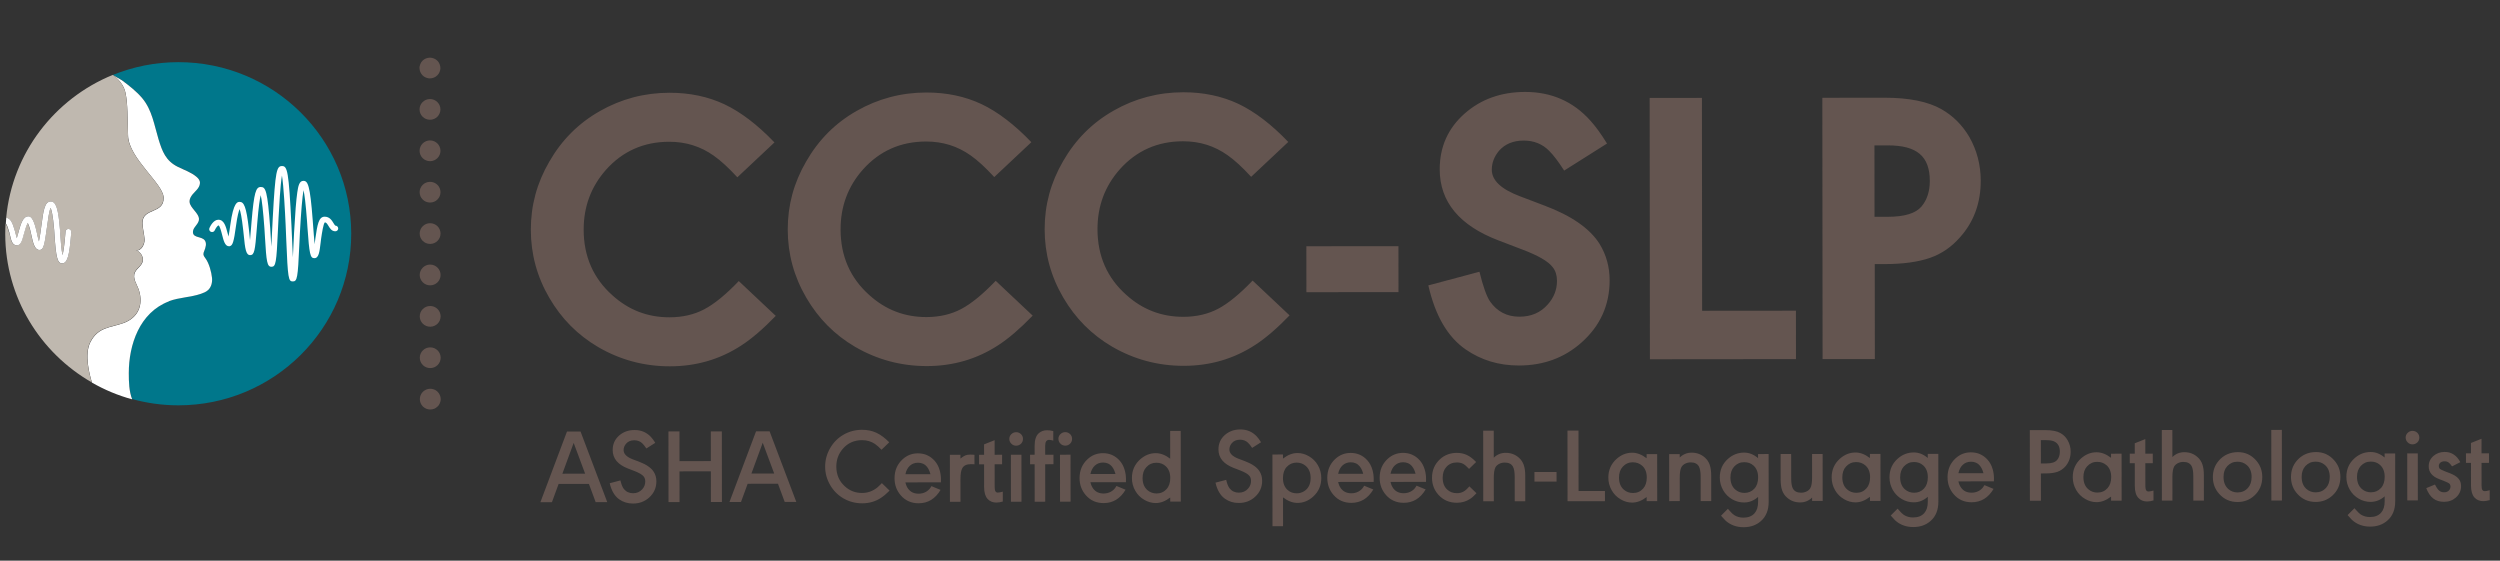
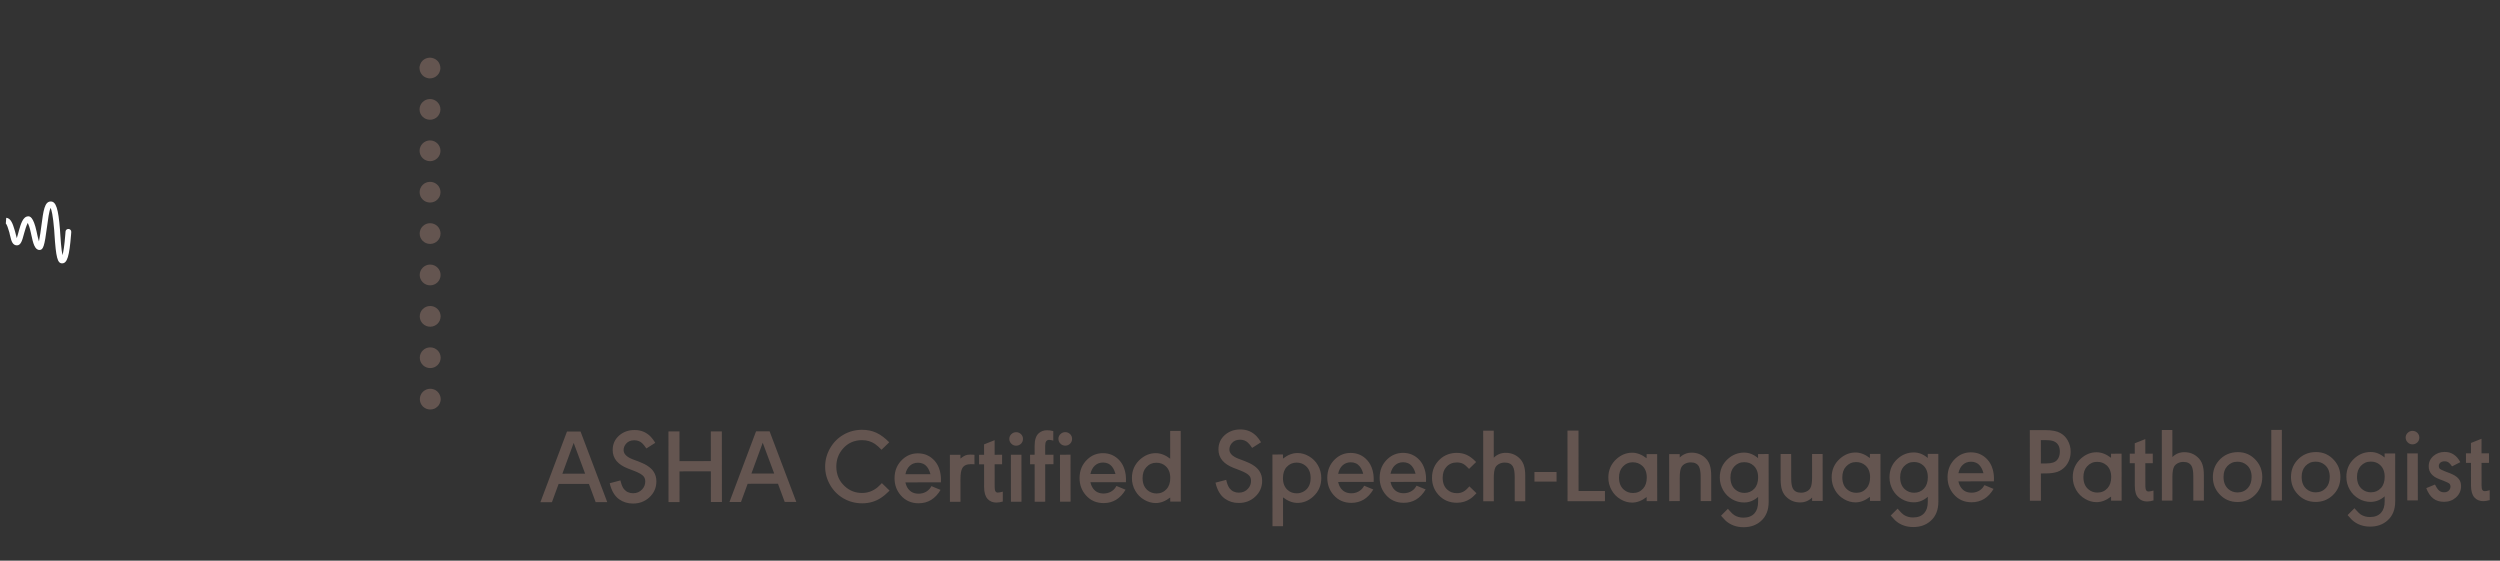
<svg xmlns="http://www.w3.org/2000/svg" width="272" height="61" viewBox="0 0 272 61" fill="none">
  <rect x="0" y="0" width="272" height="61" fill="#333333" stroke="none" />
-   <path d="M84.26 15.496L80.223 19.291C79.285 18.271 78.43 17.481 77.659 16.94C76.221 15.921 74.617 15.422 72.805 15.424C70.034 15.427 67.744 16.449 65.934 18.471C64.311 20.306 63.501 22.473 63.503 24.993C63.506 27.888 64.55 30.282 66.634 32.134C68.406 33.736 70.469 34.526 72.844 34.523C74.26 34.522 75.53 34.229 76.633 33.645C77.737 33.061 78.986 32.039 80.38 30.58L84.403 34.367C83.051 35.764 81.802 36.848 80.636 37.599C78.326 39.1 75.744 39.853 72.89 39.855C70.079 39.858 67.474 39.153 65.078 37.759C62.848 36.449 61.096 34.681 59.782 32.432C58.426 30.122 57.757 27.644 57.755 24.998C57.752 22.353 58.416 19.895 59.768 17.582C61.12 15.227 62.951 13.392 65.282 12.078C67.593 10.763 70.113 10.094 72.841 10.092C75.028 10.09 77.028 10.504 78.841 11.357C80.633 12.209 82.446 13.603 84.26 15.496ZM112.212 15.47L108.175 19.264C107.236 18.245 106.382 17.454 105.611 16.913C104.172 15.894 102.568 15.396 100.756 15.397C97.986 15.4 95.696 16.423 93.886 18.445C92.263 20.279 91.453 22.446 91.455 24.966C91.458 27.861 92.501 30.256 94.586 32.108C96.358 33.71 98.421 34.499 100.795 34.497C102.211 34.495 103.482 34.203 104.585 33.618C105.688 33.034 106.937 32.012 108.331 30.553L112.355 34.34C111.002 35.737 109.754 36.821 108.588 37.572C106.277 39.074 103.695 39.826 100.842 39.829C98.03 39.831 95.426 39.126 93.029 37.733C90.799 36.423 89.048 34.654 87.734 32.406C86.378 30.095 85.709 27.617 85.706 24.972C85.704 22.327 86.368 19.868 87.72 17.555C89.071 15.2 90.902 13.366 93.234 12.051C95.545 10.737 98.064 10.068 100.793 10.065C102.98 10.063 104.98 10.478 106.792 11.33C108.585 12.182 110.398 13.576 112.212 15.47ZM140.163 15.443L136.126 19.238C135.188 18.218 134.333 17.427 133.562 16.887C132.124 15.867 130.52 15.369 128.708 15.371C125.938 15.373 123.647 16.396 121.837 18.418C120.214 20.253 119.404 22.419 119.407 24.94C119.409 27.835 120.453 30.229 122.538 32.081C124.31 33.683 126.372 34.472 128.747 34.47C130.163 34.469 131.433 34.176 132.537 33.592C133.64 33.008 134.889 31.986 136.283 30.526L140.306 34.313C138.954 35.71 137.705 36.794 136.539 37.545C134.229 39.047 131.647 39.8 128.794 39.802C125.982 39.805 123.377 39.099 120.981 37.706C118.751 36.396 117 34.627 115.685 32.379C114.329 30.068 113.66 27.59 113.658 24.945C113.655 22.3 114.32 19.842 115.671 17.528C117.023 15.174 118.854 13.339 121.186 12.024C123.496 10.71 126.016 10.041 128.744 10.039C130.931 10.037 132.931 10.451 134.744 11.303C136.536 12.156 138.35 13.549 140.163 15.443ZM142.137 31.791L142.132 26.793L152.151 26.783L152.155 31.782L142.137 31.791ZM174.843 15.618L170.18 18.56C169.554 17.581 169.012 16.874 168.553 16.416C167.824 15.667 166.886 15.293 165.782 15.294C164.637 15.295 163.741 15.671 163.096 16.4C162.576 17.026 162.306 17.713 162.307 18.463C162.308 19.629 163.329 20.587 165.371 21.355L167.997 22.352C170.955 23.453 172.956 24.847 174.02 26.512C174.75 27.699 175.126 29.011 175.128 30.489C175.13 33.176 174.112 35.448 172.072 37.262C170.199 38.93 167.93 39.765 165.264 39.767C163.077 39.77 161.16 39.188 159.472 38.023C157.513 36.672 156.157 34.361 155.404 31.05L160.964 29.566C161.361 31.19 161.758 32.273 162.112 32.793C162.884 33.896 163.947 34.458 165.321 34.456C166.592 34.455 167.612 34.017 168.403 33.12C169.068 32.37 169.401 31.515 169.4 30.557C169.399 29.974 169.253 29.474 168.94 29.079C168.461 28.434 167.335 27.789 165.564 27.124L163.064 26.169C158.793 24.548 156.645 21.968 156.641 18.427C156.639 15.99 157.533 13.969 159.343 12.363C161.112 10.799 163.319 10.006 165.923 10.003C168.797 10 171.173 11.04 173.049 13.142C173.612 13.766 174.217 14.598 174.843 15.618ZM179.51 39.087L179.483 10.657L185.169 10.651L185.191 33.812L195.397 33.803L195.402 39.072L179.51 39.087ZM205.056 28.732L203.973 28.733L203.983 39.064L198.297 39.069L198.27 10.639L205.039 10.632C207.684 10.63 209.747 11.044 211.226 11.876C212.498 12.604 213.498 13.603 214.27 14.914C215.084 16.351 215.502 17.933 215.504 19.662C215.506 22.078 214.758 24.141 213.239 25.829C212.324 26.872 211.241 27.622 209.971 28.061C208.701 28.5 207.056 28.73 205.056 28.732ZM203.94 15.82L203.948 23.589L205.406 23.587C207.218 23.586 208.425 23.209 209.049 22.48C209.653 21.771 209.964 20.834 209.963 19.688C209.961 17.001 208.564 15.815 205.398 15.818L203.94 15.82Z" fill="#645550" />
  <path d="M64.075 52.651L60.776 52.654L60.051 54.636L58.796 54.637L61.688 46.95L63.163 46.949L66.069 54.63L64.808 54.632L64.075 52.651ZM62.415 48.188L61.186 51.539L63.663 51.536L62.415 48.188ZM71.293 48.18L70.325 48.794C70.15 48.53 69.992 48.333 69.852 48.209C69.621 48.001 69.339 47.9 69.007 47.901C68.63 47.901 68.332 48.025 68.118 48.273C67.938 48.481 67.848 48.718 67.848 48.971C67.849 49.382 68.175 49.714 68.823 49.967L69.555 50.242C70.332 50.539 70.856 50.905 71.127 51.338C71.318 51.636 71.415 51.979 71.415 52.368C71.415 53.072 71.151 53.663 70.623 54.136C70.139 54.57 69.554 54.785 68.867 54.785C68.304 54.786 67.809 54.634 67.375 54.331C66.874 53.977 66.524 53.391 66.337 52.575L67.502 52.27C67.519 52.349 67.536 52.411 67.548 52.45C67.632 52.782 67.745 53.036 67.88 53.204C68.134 53.514 68.472 53.665 68.883 53.665C69.288 53.665 69.62 53.518 69.879 53.231C70.098 52.988 70.205 52.701 70.204 52.38C70.204 52.172 70.148 51.992 70.041 51.851C69.889 51.649 69.545 51.446 69.021 51.244L68.323 50.975C67.214 50.548 66.661 49.879 66.66 48.967C66.66 48.331 66.89 47.801 67.357 47.39C67.813 46.99 68.375 46.786 69.04 46.786C69.766 46.785 70.363 47.044 70.836 47.555C70.977 47.707 71.129 47.915 71.293 48.18ZM72.734 54.624L72.727 46.94L73.926 46.939L73.929 50.17L77.34 50.167L77.337 46.936L78.536 46.934L78.544 54.618L77.345 54.62L77.341 51.281L73.93 51.285L73.933 54.623L72.734 54.624ZM84.644 52.631L81.345 52.634L80.621 54.616L79.365 54.618L82.257 46.931L83.732 46.929L86.638 54.611L85.378 54.612L84.644 52.631ZM82.985 48.169L81.755 51.519L84.232 51.517L82.985 48.169ZM96.748 48.122L95.91 48.933C95.645 48.658 95.409 48.45 95.2 48.303C94.789 48.028 94.322 47.888 93.793 47.888C92.948 47.889 92.256 48.194 91.722 48.802C91.233 49.354 90.991 50.007 90.992 50.767C90.993 51.64 91.303 52.36 91.928 52.922C92.458 53.401 93.078 53.636 93.792 53.636C94.406 53.635 94.957 53.438 95.447 53.043C95.554 52.953 95.722 52.795 95.947 52.564L96.787 53.38C96.444 53.723 96.129 53.988 95.831 54.18C95.229 54.569 94.559 54.761 93.81 54.761C93.073 54.762 92.392 54.583 91.766 54.223C91.158 53.869 90.674 53.385 90.318 52.766C89.957 52.148 89.777 51.483 89.776 50.769C89.775 50.059 89.955 49.395 90.309 48.775C90.669 48.144 91.158 47.649 91.777 47.293C92.39 46.938 93.065 46.763 93.791 46.762C94.36 46.762 94.878 46.868 95.346 47.082C95.813 47.301 96.281 47.644 96.748 48.122ZM102.37 52.479L98.509 52.483C98.565 52.759 98.667 52.989 98.808 53.181C99.073 53.535 99.45 53.715 99.951 53.714C100.486 53.714 100.97 53.466 101.239 53.054L101.341 52.891L102.332 53.301C101.758 54.27 100.965 54.755 99.946 54.756C99.158 54.756 98.516 54.475 98.015 53.907C97.558 53.384 97.327 52.765 97.326 52.039C97.325 51.2 97.617 50.508 98.202 49.972C98.675 49.538 99.232 49.324 99.868 49.323C100.594 49.323 101.202 49.592 101.687 50.132C101.935 50.408 102.121 50.751 102.24 51.173C102.33 51.488 102.375 51.815 102.376 52.153C102.376 52.209 102.376 52.316 102.37 52.479ZM98.508 51.593L101.232 51.591C101.148 51.27 101.029 51.005 100.866 50.803C100.623 50.494 100.291 50.342 99.88 50.342C99.182 50.343 98.67 50.805 98.508 51.593ZM103.352 54.595L103.347 49.483L104.495 49.482L104.496 49.893C104.715 49.718 104.895 49.6 105.041 49.544C105.182 49.487 105.368 49.459 105.599 49.459C105.711 49.459 105.852 49.464 106.021 49.481L106.022 50.511C105.836 50.505 105.701 50.5 105.622 50.5C105.161 50.501 104.851 50.653 104.688 50.957C104.559 51.199 104.497 51.588 104.498 52.134L104.5 54.594L103.352 54.595ZM108.216 49.479L109.027 49.478L109.028 50.514L108.217 50.514L108.22 52.98C108.22 53.414 108.322 53.594 108.564 53.593C108.682 53.593 108.862 53.559 109.104 53.492L109.105 54.567C108.852 54.64 108.621 54.68 108.407 54.68C108.007 54.68 107.686 54.546 107.444 54.276C107.196 54 107.072 53.572 107.071 52.981L107.069 50.516L106.523 50.516L106.522 49.48L107.068 49.48L107.067 48.348L108.215 47.891L108.216 49.479ZM109.984 49.477L111.132 49.476L111.137 54.587L109.989 54.588L109.984 49.477ZM110.556 47.022C110.764 47.022 110.939 47.095 111.085 47.236C111.226 47.376 111.299 47.551 111.3 47.753C111.3 47.962 111.227 48.136 111.086 48.277C110.94 48.418 110.765 48.491 110.557 48.491C110.349 48.492 110.174 48.419 110.033 48.272C109.887 48.132 109.814 47.957 109.813 47.749C109.813 47.552 109.886 47.377 110.032 47.237C110.179 47.096 110.353 47.022 110.556 47.022ZM114.617 49.473L114.618 50.508L113.717 50.509L113.721 54.585L112.573 54.586L112.569 50.51L112.073 50.511L112.072 49.475L112.568 49.475L112.567 48.512C112.566 47.859 112.718 47.397 113.027 47.127C113.263 46.918 113.562 46.811 113.922 46.811C114.125 46.81 114.35 46.838 114.597 46.9L114.598 47.936C114.401 47.885 114.249 47.857 114.142 47.858C113.855 47.858 113.715 48.077 113.715 48.511L113.716 49.474L114.617 49.473ZM115.326 49.472L116.474 49.471L116.479 54.582L115.331 54.583L115.326 49.472ZM115.898 47.017C116.106 47.017 116.281 47.09 116.427 47.23C116.568 47.371 116.642 47.545 116.642 47.748C116.642 47.956 116.569 48.131 116.428 48.272C116.282 48.413 116.108 48.486 115.899 48.486C115.691 48.486 115.516 48.413 115.376 48.267C115.229 48.127 115.156 47.952 115.156 47.744C115.155 47.547 115.228 47.372 115.375 47.231C115.521 47.091 115.695 47.017 115.898 47.017ZM122.501 52.46L118.639 52.464C118.696 52.739 118.797 52.97 118.938 53.161C119.203 53.516 119.58 53.696 120.081 53.695C120.616 53.694 121.1 53.446 121.37 53.035L121.471 52.872L122.462 53.282C121.889 54.251 121.095 54.736 120.077 54.736C119.288 54.737 118.646 54.456 118.145 53.888C117.688 53.365 117.457 52.746 117.456 52.02C117.456 51.181 117.748 50.489 118.333 49.953C118.805 49.519 119.362 49.305 119.998 49.304C120.724 49.304 121.333 49.573 121.817 50.113C122.065 50.389 122.251 50.732 122.37 51.154C122.46 51.469 122.506 51.796 122.506 52.133C122.506 52.19 122.506 52.297 122.501 52.46ZM118.638 51.574L121.363 51.572C121.278 51.251 121.159 50.986 120.996 50.784C120.754 50.474 120.421 50.323 120.01 50.323C119.312 50.324 118.801 50.786 118.638 51.574ZM128.462 46.887L128.47 54.571L127.321 54.572L127.321 54.127C126.803 54.527 126.28 54.731 125.745 54.731C125.323 54.731 124.912 54.619 124.512 54.389C124.09 54.147 123.757 53.815 123.52 53.399C123.278 52.977 123.154 52.516 123.153 52.015C123.152 51.193 123.45 50.517 124.046 49.982C124.553 49.531 125.115 49.305 125.74 49.304C126.269 49.304 126.793 49.506 127.317 49.905L127.314 46.888L128.462 46.887ZM125.809 50.346C125.375 50.346 125.015 50.504 124.723 50.825C124.447 51.124 124.312 51.518 124.313 52.014C124.313 52.582 124.488 53.015 124.832 53.319C125.119 53.566 125.452 53.69 125.834 53.69C126.273 53.689 126.634 53.531 126.915 53.221C127.19 52.923 127.325 52.512 127.325 51.999C127.324 51.442 127.155 51.009 126.811 50.705C126.541 50.463 126.208 50.345 125.809 50.346ZM137.2 48.117L136.233 48.731C136.058 48.467 135.9 48.27 135.759 48.147C135.528 47.938 135.247 47.837 134.914 47.838C134.537 47.838 134.239 47.962 134.025 48.21C133.845 48.419 133.756 48.655 133.756 48.908C133.756 49.319 134.083 49.651 134.731 49.904L135.463 50.179C136.24 50.477 136.764 50.842 137.034 51.275C137.226 51.573 137.322 51.917 137.322 52.305C137.323 53.009 137.059 53.6 136.53 54.073C136.047 54.507 135.461 54.722 134.775 54.722C134.212 54.723 133.716 54.572 133.282 54.268C132.781 53.914 132.432 53.329 132.245 52.513L133.41 52.208C133.427 52.286 133.444 52.348 133.455 52.388C133.54 52.72 133.653 52.973 133.788 53.142C134.042 53.451 134.38 53.603 134.79 53.602C135.196 53.602 135.528 53.455 135.786 53.168C136.006 52.925 136.112 52.638 136.112 52.318C136.112 52.109 136.055 51.929 135.948 51.788C135.796 51.586 135.453 51.384 134.929 51.181L134.231 50.912C133.121 50.485 132.569 49.816 132.568 48.904C132.567 48.268 132.798 47.738 133.265 47.327C133.72 46.927 134.283 46.724 134.947 46.723C135.673 46.722 136.27 46.981 136.744 47.493C136.885 47.644 137.037 47.853 137.2 48.117ZM138.447 57.252L138.44 49.45L139.588 49.449L139.589 49.894C140.106 49.493 140.63 49.29 141.164 49.29C141.587 49.289 141.998 49.401 142.397 49.632C142.82 49.874 143.152 50.205 143.389 50.622C143.632 51.044 143.756 51.505 143.756 52.006C143.757 52.828 143.459 53.504 142.863 54.039C142.357 54.49 141.794 54.716 141.169 54.716C140.64 54.717 140.117 54.515 139.593 54.115L139.596 57.251L138.447 57.252ZM141.075 50.331C140.642 50.332 140.282 50.49 139.995 50.8C139.719 51.098 139.585 51.504 139.585 52.016C139.586 52.579 139.755 53.012 140.099 53.316C140.369 53.557 140.701 53.675 141.09 53.675C141.366 53.675 141.624 53.601 141.866 53.46C142.356 53.162 142.597 52.677 142.597 52.007C142.596 51.439 142.421 51.005 142.078 50.702C141.796 50.454 141.464 50.331 141.075 50.331ZM149.454 52.434L145.592 52.438C145.648 52.714 145.75 52.944 145.891 53.136C146.156 53.49 146.533 53.67 147.034 53.669C147.569 53.669 148.053 53.421 148.323 53.01L148.424 52.846L149.415 53.256C148.842 54.225 148.048 54.71 147.03 54.711C146.241 54.712 145.599 54.431 145.098 53.863C144.641 53.34 144.41 52.721 144.409 51.994C144.409 51.156 144.701 50.463 145.286 49.928C145.758 49.494 146.315 49.279 146.951 49.279C147.677 49.278 148.286 49.547 148.77 50.087C149.018 50.363 149.204 50.706 149.323 51.128C149.413 51.444 149.459 51.77 149.459 52.108C149.459 52.164 149.459 52.271 149.454 52.434ZM145.591 51.548L148.316 51.546C148.231 51.225 148.112 50.961 147.949 50.758C147.707 50.449 147.374 50.297 146.963 50.297C146.265 50.298 145.754 50.76 145.591 51.548ZM155.15 52.429L151.289 52.432C151.345 52.708 151.447 52.939 151.588 53.13C151.853 53.485 152.23 53.664 152.731 53.664C153.266 53.663 153.75 53.415 154.02 53.004L154.121 52.841L155.112 53.251C154.539 54.219 153.745 54.704 152.726 54.705C151.938 54.706 151.296 54.425 150.795 53.857C150.338 53.334 150.107 52.715 150.106 51.989C150.105 51.15 150.397 50.458 150.982 49.922C151.455 49.488 152.012 49.274 152.648 49.273C153.374 49.273 153.982 49.542 154.467 50.082C154.715 50.358 154.901 50.701 155.02 51.123C155.11 51.438 155.155 51.765 155.156 52.102C155.156 52.159 155.156 52.266 155.15 52.429ZM151.288 51.543L154.013 51.541C153.928 51.22 153.809 50.955 153.646 50.753C153.403 50.443 153.071 50.292 152.66 50.292C151.962 50.293 151.45 50.755 151.288 51.543ZM160.603 50.268L159.833 51.017C159.579 50.742 159.365 50.556 159.179 50.46C158.993 50.365 158.774 50.314 158.509 50.315C158.036 50.315 157.654 50.479 157.367 50.8C157.097 51.093 156.962 51.487 156.963 51.982C156.963 52.545 157.132 52.979 157.476 53.282C157.758 53.535 158.101 53.659 158.512 53.658C158.783 53.658 159.019 53.602 159.221 53.489C159.418 53.382 159.638 53.19 159.868 52.914L160.64 53.662C160.387 53.938 160.157 54.147 159.937 54.288C159.515 54.564 159.037 54.699 158.508 54.7C157.691 54.701 157.016 54.409 156.492 53.824C156.035 53.312 155.804 52.698 155.803 51.983C155.802 51.167 156.094 50.492 156.679 49.956C157.18 49.5 157.788 49.274 158.503 49.273C159.319 49.273 159.927 49.565 160.603 50.268ZM161.378 54.539L161.371 46.855L162.519 46.854L162.522 49.799C162.882 49.444 163.316 49.269 163.822 49.268C164.374 49.268 164.852 49.442 165.253 49.796C165.743 50.229 165.946 50.809 165.947 51.782L165.949 54.535L164.801 54.536L164.799 51.874C164.798 51.373 164.736 51.007 164.612 50.776C164.448 50.478 164.15 50.326 163.716 50.327C163.283 50.327 162.889 50.53 162.715 50.828C162.585 51.059 162.524 51.442 162.524 51.983L162.527 54.538L161.378 54.539ZM166.949 52.401L166.948 51.354L169.352 51.351L169.353 52.398L166.949 52.401ZM170.541 46.847L171.74 46.846L171.747 53.421L174.617 53.418L174.619 54.527L170.549 54.531L170.541 46.847ZM180.299 49.41L180.304 54.522L179.156 54.523L179.155 54.078C178.638 54.478 178.114 54.681 177.58 54.682C177.157 54.682 176.746 54.57 176.347 54.34C175.924 54.098 175.592 53.766 175.355 53.35C175.112 52.928 174.988 52.466 174.988 51.965C174.987 51.143 175.285 50.468 175.881 49.932C176.387 49.481 176.95 49.256 177.574 49.255C178.104 49.255 178.627 49.457 179.151 49.856L179.151 49.411L180.299 49.41ZM177.643 50.296C177.21 50.297 176.849 50.46 176.551 50.782C176.281 51.075 176.147 51.469 176.147 51.964C176.148 52.533 176.323 52.966 176.666 53.27C176.948 53.517 177.28 53.641 177.669 53.64C178.113 53.64 178.479 53.482 178.766 53.166C179.036 52.868 179.171 52.462 179.17 51.95C179.17 51.393 179 50.959 178.657 50.661C178.381 50.42 178.043 50.296 177.643 50.296ZM181.61 54.52L181.605 49.409L182.754 49.408L182.754 49.779C183.119 49.424 183.553 49.249 184.054 49.249C184.605 49.248 185.084 49.422 185.484 49.777C185.974 50.21 186.177 50.789 186.178 51.763L186.181 54.516L185.033 54.517L185.03 51.854C185.03 51.353 184.967 50.987 184.843 50.757C184.68 50.459 184.381 50.307 183.948 50.307C183.514 50.308 183.121 50.511 182.946 50.809C182.817 51.04 182.755 51.423 182.756 51.964L182.758 54.519L181.61 54.52ZM191.276 49.4L192.425 49.398L192.43 54.606C192.431 55.495 192.155 56.188 191.599 56.684C191.092 57.135 190.462 57.36 189.708 57.361C188.92 57.362 188.255 57.115 187.72 56.625C187.624 56.535 187.466 56.361 187.247 56.108L187.995 55.358C188.056 55.426 188.102 55.477 188.13 55.51C188.355 55.775 188.535 55.949 188.676 56.039C188.964 56.224 189.301 56.32 189.679 56.32C190.208 56.319 190.613 56.161 190.894 55.846C191.153 55.553 191.282 55.142 191.281 54.607L191.281 54.066C190.825 54.466 190.319 54.67 189.756 54.67C189.3 54.67 188.872 54.558 188.472 54.328C188.05 54.086 187.723 53.76 187.48 53.338C187.238 52.916 187.114 52.455 187.113 51.954C187.112 51.126 187.41 50.45 188.006 49.921C188.512 49.47 189.098 49.244 189.756 49.243C190.302 49.243 190.809 49.445 191.277 49.844L191.276 49.4ZM189.769 50.285C189.335 50.285 188.975 50.443 188.677 50.764C188.407 51.063 188.272 51.457 188.273 51.953C188.273 52.521 188.448 52.954 188.792 53.258C189.074 53.505 189.406 53.629 189.794 53.629C190.233 53.628 190.593 53.47 190.88 53.16C191.15 52.862 191.285 52.451 191.284 51.938C191.284 51.381 191.115 50.948 190.771 50.644C190.5 50.402 190.168 50.285 189.769 50.285ZM198.302 49.393L198.307 54.504L197.158 54.505L197.158 54.134C196.792 54.489 196.359 54.664 195.858 54.664C195.306 54.665 194.828 54.491 194.428 54.136C193.932 53.703 193.734 53.124 193.733 52.15L193.731 49.397L194.879 49.396L194.882 52.059C194.882 52.566 194.944 52.931 195.068 53.156C195.232 53.455 195.53 53.606 195.969 53.606C196.397 53.605 196.802 53.402 196.965 53.104C197.095 52.873 197.156 52.49 197.156 51.95L197.153 49.394L198.302 49.393ZM204.595 49.387L204.6 54.498L203.452 54.499L203.451 54.055C202.934 54.455 202.41 54.658 201.876 54.659C201.453 54.659 201.042 54.547 200.642 54.316C200.22 54.075 199.888 53.743 199.651 53.327C199.408 52.905 199.284 52.443 199.284 51.942C199.283 51.12 199.58 50.444 200.177 49.909C200.683 49.458 201.246 49.233 201.87 49.232C202.4 49.231 202.923 49.434 203.447 49.833L203.447 49.388L204.595 49.387ZM201.939 50.273C201.506 50.274 201.145 50.437 200.847 50.758C200.577 51.051 200.443 51.446 200.443 51.941C200.444 52.51 200.619 52.943 200.962 53.246C201.244 53.494 201.576 53.617 201.965 53.617C202.409 53.617 202.775 53.459 203.062 53.143C203.332 52.844 203.467 52.439 203.466 51.927C203.466 51.37 203.296 50.936 202.953 50.638C202.677 50.396 202.339 50.273 201.939 50.273ZM209.74 49.382L210.889 49.381L210.894 54.588C210.894 55.477 210.619 56.17 210.062 56.666C209.556 57.117 208.926 57.343 208.172 57.343C207.384 57.344 206.719 57.097 206.184 56.608C206.088 56.518 205.93 56.343 205.711 56.09L206.458 55.341C206.52 55.408 206.566 55.459 206.594 55.493C206.819 55.757 206.999 55.931 207.14 56.022C207.428 56.207 207.765 56.302 208.143 56.302C208.672 56.301 209.077 56.144 209.358 55.828C209.617 55.535 209.746 55.124 209.745 54.589L209.745 54.049C209.289 54.449 208.783 54.652 208.22 54.653C207.764 54.653 207.336 54.541 206.936 54.31C206.514 54.069 206.187 53.742 205.944 53.321C205.702 52.899 205.578 52.437 205.577 51.936C205.576 51.109 205.874 50.433 206.47 49.903C206.976 49.452 207.562 49.227 208.22 49.226C208.766 49.225 209.273 49.428 209.741 49.827L209.74 49.382ZM208.233 50.267C207.799 50.268 207.439 50.426 207.141 50.747C206.871 51.045 206.736 51.44 206.737 51.935C206.737 52.504 206.912 52.937 207.256 53.24C207.538 53.488 207.87 53.611 208.258 53.611C208.697 53.611 209.057 53.453 209.344 53.143C209.614 52.844 209.749 52.433 209.748 51.921C209.748 51.364 209.579 50.93 209.235 50.627C208.964 50.385 208.632 50.267 208.233 50.267ZM216.937 52.37L213.076 52.374C213.132 52.649 213.234 52.88 213.375 53.071C213.64 53.426 214.017 53.606 214.518 53.605C215.053 53.605 215.537 53.356 215.806 52.945L215.908 52.782L216.899 53.192C216.326 54.161 215.532 54.645 214.513 54.647C213.725 54.647 213.083 54.366 212.582 53.798C212.125 53.275 211.894 52.656 211.893 51.93C211.892 51.091 212.184 50.399 212.769 49.863C213.242 49.429 213.799 49.215 214.435 49.214C215.161 49.214 215.769 49.483 216.254 50.023C216.502 50.299 216.688 50.642 216.807 51.064C216.897 51.379 216.942 51.706 216.943 52.044C216.943 52.1 216.943 52.207 216.937 52.37ZM213.075 51.484L215.799 51.482C215.715 51.161 215.596 50.896 215.433 50.694C215.19 50.385 214.858 50.233 214.447 50.233C213.749 50.234 213.237 50.696 213.075 51.484ZM220.852 54.483L220.844 46.799L222.55 46.797C223.254 46.797 223.8 46.903 224.183 47.122C224.515 47.308 224.774 47.572 224.961 47.904C225.18 48.281 225.288 48.697 225.288 49.142C225.289 49.778 225.092 50.313 224.704 50.758C224.462 51.023 224.181 51.215 223.849 51.333C223.517 51.452 223.084 51.508 222.555 51.509L222.048 51.51L222.051 54.482L220.852 54.483ZM222.045 47.89L222.047 50.423L222.649 50.422C223.207 50.422 223.595 50.298 223.809 50.05C224.011 49.819 224.112 49.515 224.112 49.143C224.111 48.625 223.931 48.265 223.565 48.063C223.356 47.945 223.052 47.889 222.647 47.889L222.045 47.89ZM230.828 49.362L230.832 54.473L229.684 54.474L229.684 54.03C229.166 54.43 228.643 54.633 228.108 54.634C227.686 54.634 227.275 54.522 226.875 54.291C226.452 54.05 226.12 53.718 225.883 53.302C225.641 52.88 225.516 52.418 225.516 51.917C225.515 51.095 225.813 50.419 226.409 49.884C226.915 49.433 227.478 49.208 228.103 49.207C228.632 49.206 229.156 49.409 229.68 49.808L229.679 49.363L230.828 49.362ZM228.171 50.248C227.738 50.249 227.378 50.412 227.08 50.733C226.81 51.026 226.675 51.421 226.676 51.916C226.676 52.485 226.851 52.918 227.195 53.221C227.476 53.469 227.809 53.592 228.197 53.592C228.642 53.592 229.008 53.434 229.294 53.118C229.564 52.82 229.699 52.414 229.699 51.902C229.698 51.345 229.529 50.911 229.185 50.613C228.909 50.371 228.571 50.248 228.171 50.248ZM233.411 49.359L234.222 49.359L234.223 50.395L233.412 50.395L233.415 52.861C233.415 53.294 233.517 53.474 233.759 53.474C233.877 53.474 234.057 53.44 234.299 53.372L234.3 54.447C234.047 54.521 233.816 54.561 233.602 54.561C233.202 54.561 232.881 54.426 232.639 54.156C232.391 53.881 232.267 53.453 232.266 52.862L232.264 50.396L231.718 50.397L231.717 49.361L232.263 49.361L232.262 48.229L233.41 47.772L233.411 49.359ZM235.212 54.469L235.205 46.785L236.353 46.784L236.356 49.728C236.716 49.373 237.149 49.198 237.656 49.198C238.207 49.197 238.686 49.371 239.086 49.726C239.576 50.159 239.779 50.738 239.78 51.712L239.783 54.465L238.635 54.466L238.632 51.803C238.632 51.302 238.569 50.936 238.445 50.706C238.282 50.408 237.983 50.256 237.55 50.256C237.116 50.257 236.723 50.46 236.548 50.758C236.419 50.989 236.357 51.372 236.358 51.912L236.36 54.468L235.212 54.469ZM243.488 49.192C244.265 49.192 244.918 49.484 245.442 50.069C245.904 50.58 246.135 51.188 246.136 51.898C246.137 52.725 245.839 53.412 245.243 53.947C244.742 54.393 244.146 54.618 243.453 54.619C242.648 54.62 241.984 54.328 241.46 53.748C240.992 53.236 240.761 52.623 240.76 51.908C240.759 51.216 240.973 50.619 241.4 50.123C241.94 49.503 242.638 49.193 243.488 49.192ZM243.421 50.234C242.988 50.234 242.622 50.398 242.324 50.719C242.054 51.012 241.919 51.406 241.92 51.901C241.92 52.464 242.095 52.898 242.439 53.207C242.721 53.454 243.058 53.578 243.447 53.578C243.903 53.577 244.28 53.413 244.572 53.092C244.842 52.794 244.977 52.394 244.976 51.887C244.976 51.341 244.807 50.914 244.463 50.61C244.181 50.357 243.832 50.233 243.421 50.234ZM248.265 46.773L248.272 54.457L247.124 54.458L247.116 46.774L248.265 46.773ZM251.988 49.184C252.765 49.184 253.418 49.476 253.942 50.06C254.404 50.572 254.636 51.18 254.636 51.889C254.637 52.717 254.339 53.404 253.743 53.939C253.243 54.385 252.646 54.61 251.954 54.611C251.149 54.612 250.484 54.319 249.96 53.74C249.492 53.228 249.261 52.615 249.26 51.9C249.26 51.208 249.473 50.611 249.9 50.115C250.44 49.495 251.138 49.185 251.988 49.184ZM251.921 50.226C251.488 50.226 251.122 50.39 250.824 50.711C250.554 51.004 250.419 51.398 250.42 51.893C250.42 52.456 250.595 52.89 250.939 53.199C251.221 53.446 251.559 53.57 251.947 53.569C252.403 53.569 252.78 53.405 253.072 53.084C253.342 52.786 253.477 52.386 253.477 51.879C253.476 51.333 253.307 50.906 252.963 50.602C252.681 50.349 252.332 50.225 251.921 50.226ZM259.447 49.335L260.595 49.334L260.6 54.541C260.601 55.43 260.326 56.123 259.769 56.619C259.263 57.069 258.633 57.295 257.878 57.296C257.09 57.297 256.426 57.05 255.89 56.56C255.795 56.471 255.637 56.296 255.417 56.043L256.165 55.294C256.227 55.361 256.272 55.412 256.3 55.446C256.526 55.71 256.706 55.884 256.847 55.974C257.134 56.16 257.472 56.255 257.849 56.255C258.378 56.254 258.783 56.096 259.065 55.781C259.323 55.488 259.452 55.077 259.452 54.542L259.451 54.001C258.996 54.401 258.489 54.605 257.926 54.605C257.47 54.606 257.042 54.493 256.643 54.263C256.22 54.021 255.893 53.695 255.651 53.273C255.408 52.851 255.284 52.39 255.284 51.889C255.283 51.061 255.581 50.385 256.177 49.856C256.683 49.405 257.268 49.179 257.927 49.178C258.473 49.178 258.98 49.38 259.447 49.779L259.447 49.335ZM257.939 50.22C257.506 50.22 257.145 50.378 256.847 50.7C256.577 50.998 256.443 51.392 256.443 51.888C256.444 52.456 256.619 52.889 256.962 53.193C257.244 53.441 257.576 53.564 257.965 53.564C258.404 53.563 258.764 53.405 259.051 53.096C259.321 52.797 259.455 52.386 259.455 51.873C259.454 51.316 259.285 50.883 258.941 50.579C258.671 50.337 258.339 50.22 257.939 50.22ZM261.907 49.332L263.055 49.331L263.06 54.443L261.912 54.444L261.907 49.332ZM262.479 46.877C262.687 46.877 262.862 46.95 263.008 47.091C263.149 47.231 263.222 47.406 263.222 47.609C263.223 47.817 263.15 47.991 263.009 48.132C262.863 48.273 262.688 48.346 262.48 48.347C262.272 48.347 262.097 48.274 261.956 48.128C261.81 47.987 261.737 47.813 261.736 47.604C261.736 47.407 261.809 47.233 261.955 47.092C262.102 46.951 262.276 46.878 262.479 46.877ZM263.976 53.108L264.927 52.718C265.085 53.039 265.237 53.258 265.378 53.377C265.519 53.5 265.699 53.562 265.913 53.562C266.155 53.562 266.341 53.488 266.459 53.342C266.566 53.218 266.616 53.083 266.616 52.931C266.616 52.829 266.588 52.739 266.532 52.66C266.47 52.576 266.25 52.458 265.878 52.318L265.355 52.116C264.617 51.829 264.245 51.374 264.244 50.743C264.244 50.287 264.412 49.91 264.75 49.617C265.093 49.318 265.504 49.171 265.982 49.171C266.72 49.17 267.289 49.541 267.683 50.284L266.783 50.741C266.507 50.33 266.304 50.19 265.966 50.19C265.6 50.19 265.342 50.399 265.342 50.708C265.342 50.81 265.37 50.9 265.421 50.973C265.477 51.046 265.691 51.158 266.069 51.304L266.542 51.484C267.398 51.815 267.764 52.231 267.765 52.885C267.765 53.38 267.58 53.797 267.203 54.129C266.854 54.439 266.421 54.597 265.903 54.598C264.974 54.599 264.36 54.121 263.976 53.108ZM269.99 49.325L270.801 49.324L270.802 50.36L269.991 50.361L269.994 52.826C269.994 53.26 270.096 53.44 270.338 53.439C270.456 53.439 270.636 53.405 270.878 53.337L270.879 54.413C270.626 54.486 270.395 54.526 270.181 54.526C269.782 54.526 269.461 54.392 269.218 54.122C268.97 53.846 268.846 53.418 268.845 52.827L268.843 50.362L268.297 50.362L268.296 49.326L268.842 49.326L268.841 48.194L269.989 47.737L269.99 49.325Z" fill="#645550" />
-   <path d="M19.386 6.763C16.868 6.766 14.471 7.266 12.276 8.154L13.262 8.725C14.052 9.319 14.842 9.925 15.477 10.679C16.544 11.959 16.77 13.606 17.244 15.144C17.649 16.465 18.03 17.5 19.351 18.145C20.037 18.482 20.78 18.727 21.363 19.218C21.525 19.35 21.675 19.51 21.727 19.71C21.802 19.984 21.687 20.276 21.514 20.505C21.347 20.734 21.123 20.917 20.944 21.141C20.23 22.045 20.836 22.456 21.349 23.142C21.857 23.816 21.656 24.103 21.201 24.686C21.063 24.864 20.965 25.081 20.988 25.299C21.052 25.893 21.957 25.692 22.28 26.149C22.511 26.481 22.367 26.933 22.212 27.305C22.166 27.414 22.12 27.528 22.126 27.648C22.138 27.826 22.253 27.974 22.363 28.117C22.744 28.643 22.998 29.586 23.062 30.221C23.109 30.701 22.988 31.228 22.625 31.554C22.412 31.749 22.142 31.858 21.871 31.95C20.736 32.345 19.491 32.335 18.373 32.759C15.176 33.969 14.009 37.476 14.007 40.571C14.008 41.531 14.032 42.527 14.373 43.419C15.981 43.857 17.67 44.102 19.416 44.1C29.807 44.09 38.224 35.72 38.214 25.408C38.205 15.096 29.777 6.753 19.386 6.763Z" fill="#00778B" />
-   <path d="M18.379 32.771C19.503 32.347 20.742 32.357 21.877 31.961C22.148 31.864 22.418 31.761 22.631 31.566C22.994 31.239 23.115 30.713 23.068 30.233C23.004 29.598 22.75 28.649 22.369 28.129C22.265 27.986 22.144 27.837 22.132 27.66C22.126 27.54 22.172 27.425 22.218 27.317C22.368 26.945 22.517 26.493 22.286 26.161C21.963 25.704 21.058 25.905 20.994 25.31C20.971 25.087 21.069 24.87 21.207 24.698C21.662 24.114 21.858 23.828 21.355 23.154C20.842 22.468 20.236 22.051 20.95 21.152C21.129 20.929 21.348 20.746 21.52 20.517C21.693 20.288 21.808 19.996 21.733 19.722C21.675 19.521 21.525 19.361 21.369 19.23C20.787 18.739 20.037 18.494 19.357 18.157C18.036 17.506 17.655 16.477 17.25 15.156C16.782 13.618 16.55 11.971 15.483 10.691C14.848 9.936 14.058 9.325 13.268 8.737L12.282 8.166C12.282 8.166 13.372 8.845 13.644 10.058C13.916 11.27 13.86 12.814 13.936 14.782C14.031 17.241 17.739 19.971 17.804 21.481C17.881 23.328 15.488 22.57 15.507 24.269C15.508 24.778 15.698 25.498 15.733 26.024C15.774 26.585 15.337 27.38 14.795 27.221C15.251 27.358 15.608 27.895 15.546 28.358C15.477 28.896 14.918 29.16 14.694 29.623C14.372 30.287 14.931 30.973 15.122 31.59C15.608 33.14 15.073 34.559 13.443 35.149C12.008 35.671 10.7 35.558 9.837 37.223C9.147 38.562 9.748 40.798 10.014 41.633C11.369 42.409 12.834 43.026 14.379 43.447C14.038 42.555 14.014 41.566 14.013 40.599C14.01 37.505 15.188 33.998 18.379 32.788" fill="white" />
-   <path d="M31.852 30.62C31.39 30.62 31.315 30.34 31.144 26.09C31.12 25.541 31.103 25.003 31.079 24.506C31.009 23.03 30.868 20.233 30.676 19.101C30.499 20.114 30.374 22.453 30.306 23.7C30.284 24.129 30.261 24.592 30.238 25.067C30.08 28.619 30.006 29.026 29.533 29.026C29.061 29.026 28.985 28.472 28.833 25.892C28.809 25.52 28.792 25.16 28.768 24.84C28.634 22.992 28.5 21.786 28.367 21.231C28.264 21.631 28.138 22.478 27.995 24.194C27.978 24.412 27.961 24.64 27.939 24.881C27.756 27.255 27.676 27.758 27.221 27.758C26.765 27.759 26.667 27.118 26.516 25.546C26.498 25.351 26.481 25.168 26.457 25.002C26.306 23.635 26.167 23.023 26.069 22.749C25.971 22.989 25.822 23.498 25.685 24.522C25.433 26.393 25.306 26.696 25.007 26.782L24.966 26.794L24.92 26.794C24.482 26.794 24.332 26.205 24.158 25.519C24.083 25.222 23.904 24.524 23.765 24.524C23.679 24.541 23.477 24.805 23.363 25.062C23.294 25.217 23.109 25.291 22.948 25.223C22.792 25.154 22.717 24.971 22.786 24.811C22.878 24.599 23.229 23.907 23.759 23.907C24.387 23.906 24.578 24.649 24.763 25.37C24.787 25.461 24.821 25.599 24.862 25.736C24.948 25.301 25.022 24.729 25.062 24.449C25.4 21.966 25.855 21.965 26.068 21.965C26.529 21.965 26.795 22.411 27.08 24.944C27.097 25.11 27.12 25.299 27.138 25.493C27.155 25.671 27.179 25.894 27.202 26.128C27.248 25.694 27.282 25.213 27.31 24.841C27.327 24.601 27.344 24.361 27.367 24.149C27.641 20.871 27.848 20.345 28.378 20.344C28.908 20.344 29.099 20.727 29.397 24.799C29.42 25.125 29.438 25.485 29.461 25.863C29.479 26.155 29.496 26.492 29.52 26.824C29.553 26.229 29.587 25.577 29.61 25.039C29.633 24.564 29.655 24.095 29.678 23.666C29.955 18.553 30.105 18.066 30.687 18.066C31.269 18.065 31.419 18.62 31.707 24.477C31.731 24.968 31.755 25.512 31.778 26.061C31.802 26.667 31.831 27.359 31.866 28C31.889 27.548 31.912 27.085 31.928 26.684C31.951 26.198 31.974 25.718 31.996 25.277C32.115 23.144 32.224 21.771 32.344 20.941C32.441 20.249 32.562 19.677 33.005 19.677C33.489 19.676 33.732 20.082 34.024 23.971C34.041 24.189 34.059 24.429 34.076 24.669C34.117 25.218 34.17 25.967 34.234 26.573C34.245 26.482 34.257 26.402 34.262 26.333C34.279 26.167 34.302 26.013 34.319 25.893C34.531 24.451 34.663 23.576 35.326 23.575C35.868 23.575 36.116 23.998 36.283 24.272C36.324 24.341 36.433 24.524 36.48 24.547C36.652 24.546 36.797 24.683 36.797 24.855C36.797 25.027 36.659 25.164 36.486 25.164C36.088 25.165 35.898 24.845 35.742 24.587C35.586 24.33 35.499 24.204 35.344 24.193C35.177 24.348 35.034 25.326 34.936 25.978C34.919 26.098 34.902 26.247 34.885 26.401C34.765 27.419 34.685 28.089 34.201 28.089C33.751 28.09 33.658 27.678 33.448 24.709C33.431 24.469 33.413 24.235 33.401 24.017C33.261 22.119 33.128 21.163 33.024 20.689C32.892 21.41 32.761 22.96 32.63 25.317C32.608 25.751 32.585 26.232 32.562 26.718C32.41 30.219 32.336 30.619 31.869 30.62" fill="white" />
-   <path d="M13.931 14.765C13.854 12.798 13.91 11.259 13.632 10.041C13.36 8.835 12.276 8.155 12.27 8.149C5.933 10.735 1.329 16.653 0.672 23.7C1.197 23.746 1.399 24.42 1.567 24.975C1.59 25.055 1.613 25.135 1.636 25.209C1.677 25.329 1.706 25.461 1.735 25.587C1.758 25.678 1.787 25.804 1.821 25.913C1.885 25.741 1.948 25.506 1.982 25.358C2.005 25.266 2.028 25.18 2.051 25.1C2.258 24.368 2.499 23.544 3.07 23.544C3.22 23.544 3.617 23.543 3.976 25.201L4.011 25.373C4.051 25.567 4.138 25.973 4.231 26.271C4.34 25.767 4.448 24.955 4.489 24.623C4.717 22.884 4.843 21.929 5.523 21.928C6.088 21.928 6.337 22.694 6.517 24.97C6.529 25.085 6.535 25.239 6.547 25.422C6.576 25.897 6.658 27.143 6.791 27.767C6.883 27.435 7.003 26.771 7.106 25.444C7.111 25.341 7.123 25.256 7.123 25.198C7.14 25.027 7.29 24.901 7.463 24.918C7.635 24.935 7.762 25.084 7.745 25.255C7.745 25.312 7.734 25.392 7.728 25.495C7.54 27.892 7.305 28.659 6.751 28.659C6.244 28.66 6.082 28.031 5.919 25.468C5.907 25.291 5.895 25.137 5.889 25.028C5.761 23.404 5.599 22.832 5.501 22.626C5.34 22.941 5.208 23.953 5.105 24.714C4.831 26.785 4.698 27.203 4.289 27.203C3.782 27.203 3.591 26.5 3.383 25.505L3.348 25.334C3.227 24.785 3.099 24.43 3.013 24.253C2.863 24.493 2.702 25.06 2.639 25.271C2.616 25.346 2.593 25.432 2.57 25.517C2.404 26.147 2.254 26.696 1.828 26.696C1.332 26.697 1.205 26.159 1.107 25.73C1.078 25.61 1.055 25.496 1.02 25.399C0.997 25.324 0.968 25.239 0.945 25.153C0.881 24.936 0.731 24.438 0.604 24.33C0.581 24.701 0.57 25.073 0.57 25.451C0.577 32.36 4.369 38.39 9.997 41.611C9.731 40.776 9.129 38.54 9.82 37.201C10.683 35.536 11.991 35.655 13.425 35.133C15.056 34.537 15.591 33.118 15.105 31.574C14.914 30.956 14.349 30.27 14.671 29.601C14.895 29.137 15.454 28.88 15.523 28.336C15.58 27.879 15.228 27.336 14.772 27.199C15.314 27.358 15.751 26.563 15.71 26.003C15.675 25.476 15.49 24.756 15.484 24.247C15.465 22.548 17.858 23.312 17.781 21.459C17.716 19.949 14.008 17.219 13.913 14.754" fill="#BFB8AF" />
  <path d="M1.037 25.398C1.066 25.496 1.095 25.61 1.124 25.73C1.222 26.159 1.35 26.697 1.845 26.696C2.272 26.696 2.421 26.146 2.588 25.517C2.611 25.431 2.634 25.351 2.657 25.271C2.714 25.059 2.881 24.493 3.024 24.253C3.111 24.43 3.244 24.779 3.36 25.333L3.395 25.499C3.603 26.494 3.788 27.198 4.301 27.197C4.705 27.197 4.842 26.779 5.111 24.708C5.209 23.947 5.346 22.935 5.507 22.62C5.605 22.82 5.761 23.398 5.896 25.022C5.907 25.131 5.913 25.285 5.925 25.462C6.089 28.031 6.256 28.654 6.758 28.653C7.311 28.653 7.547 27.886 7.735 25.489C7.74 25.392 7.752 25.306 7.752 25.249C7.769 25.077 7.642 24.923 7.469 24.912C7.296 24.895 7.14 25.021 7.129 25.192C7.129 25.255 7.118 25.335 7.112 25.438C7.01 26.766 6.895 27.429 6.797 27.761C6.664 27.143 6.582 25.891 6.553 25.416C6.541 25.233 6.53 25.079 6.524 24.964C6.343 22.688 6.089 21.922 5.529 21.922C4.849 21.923 4.723 22.878 4.495 24.617C4.455 24.943 4.346 25.761 4.237 26.265C4.144 25.968 4.057 25.561 4.017 25.367L3.982 25.195C3.623 23.537 3.226 23.537 3.076 23.538C2.499 23.538 2.264 24.368 2.057 25.094C2.034 25.174 2.011 25.26 1.988 25.352C1.948 25.5 1.885 25.735 1.827 25.907C1.793 25.804 1.764 25.672 1.74 25.581C1.712 25.455 1.677 25.323 1.642 25.203C1.619 25.129 1.596 25.055 1.573 24.969C1.405 24.42 1.203 23.739 0.678 23.694C0.661 23.906 0.644 24.117 0.633 24.323C0.76 24.426 0.91 24.924 0.973 25.147C0.997 25.233 1.026 25.313 1.049 25.393" fill="white" />
  <path d="M46.779 8.528C46.704 8.528 46.63 8.528 46.554 8.505C46.485 8.494 46.41 8.471 46.341 8.442C46.278 8.414 46.209 8.38 46.145 8.34C46.088 8.3 46.03 8.248 45.972 8.197C45.92 8.145 45.874 8.088 45.834 8.025C45.794 7.968 45.759 7.9 45.73 7.831C45.701 7.762 45.678 7.694 45.666 7.62C45.649 7.551 45.643 7.477 45.643 7.402C45.643 7.328 45.643 7.254 45.666 7.179C45.678 7.111 45.7 7.036 45.729 6.973C45.758 6.905 45.792 6.836 45.833 6.773C45.873 6.716 45.919 6.653 45.971 6.601C46.028 6.55 46.086 6.504 46.144 6.464C46.207 6.424 46.276 6.39 46.339 6.361C46.408 6.332 46.483 6.309 46.552 6.298C46.702 6.263 46.852 6.263 46.996 6.297C47.071 6.309 47.14 6.332 47.209 6.36C47.279 6.389 47.348 6.423 47.405 6.463C47.469 6.503 47.526 6.548 47.578 6.6C47.636 6.651 47.682 6.714 47.722 6.771C47.763 6.834 47.797 6.903 47.826 6.971C47.855 7.034 47.878 7.109 47.89 7.177C47.907 7.251 47.913 7.326 47.913 7.4C47.913 7.474 47.913 7.549 47.89 7.617C47.879 7.692 47.856 7.76 47.827 7.829C47.798 7.898 47.764 7.966 47.724 8.024C47.683 8.086 47.637 8.144 47.58 8.195C47.528 8.247 47.47 8.298 47.407 8.338C47.349 8.378 47.28 8.413 47.211 8.441C47.142 8.47 47.073 8.493 46.998 8.505C46.929 8.522 46.854 8.528 46.779 8.528Z" fill="#645550" />
  <path d="M45.673 38.922C45.673 38.299 46.18 37.795 46.808 37.795C47.436 37.794 47.944 38.297 47.944 38.92C47.945 39.544 47.438 40.047 46.81 40.048C46.182 40.049 45.674 39.546 45.673 38.922ZM45.669 34.421C45.669 33.798 46.175 33.294 46.803 33.293C47.432 33.293 47.939 33.796 47.94 34.419C47.941 35.042 47.434 35.546 46.806 35.547C46.178 35.547 45.67 35.045 45.669 34.421ZM45.665 29.92C45.664 29.297 46.171 28.787 46.799 28.786C47.427 28.786 47.935 29.294 47.936 29.918C47.936 30.541 47.429 31.045 46.801 31.046C46.173 31.046 45.666 30.538 45.665 29.92ZM45.661 25.413C45.66 24.79 46.167 24.286 46.795 24.285C47.423 24.285 47.931 24.787 47.931 25.411C47.932 26.034 47.425 26.538 46.797 26.539C46.169 26.539 45.661 26.036 45.661 25.413ZM45.656 20.912C45.656 20.288 46.163 19.785 46.791 19.784C47.419 19.783 47.926 20.286 47.927 20.91C47.928 21.533 47.421 22.037 46.793 22.037C46.165 22.038 45.657 21.535 45.656 20.912ZM45.652 16.41C45.651 15.787 46.158 15.278 46.786 15.277C47.414 15.276 47.922 15.785 47.923 16.408C47.923 17.032 47.417 17.536 46.788 17.536C46.16 17.537 45.653 17.028 45.652 16.41ZM45.648 11.904C45.647 11.28 46.154 10.776 46.782 10.776C47.41 10.775 47.918 11.278 47.918 11.901C47.919 12.525 47.412 13.029 46.784 13.029C46.156 13.03 45.648 12.527 45.648 11.904Z" fill="#645550" />
  <path d="M46.814 44.555C46.739 44.555 46.664 44.544 46.589 44.532C46.52 44.515 46.445 44.498 46.376 44.47C46.312 44.441 46.243 44.407 46.18 44.361C46.122 44.321 46.064 44.276 46.007 44.224C45.955 44.173 45.909 44.116 45.868 44.053C45.828 43.99 45.793 43.927 45.764 43.859C45.736 43.79 45.712 43.721 45.701 43.647C45.684 43.573 45.678 43.498 45.678 43.424C45.677 43.133 45.798 42.841 46.005 42.629C46.063 42.578 46.12 42.532 46.178 42.492C46.241 42.446 46.31 42.411 46.374 42.383C46.443 42.36 46.518 42.337 46.587 42.32C46.956 42.245 47.353 42.365 47.613 42.627C47.826 42.839 47.947 43.13 47.948 43.422C47.948 43.496 47.948 43.571 47.925 43.645C47.913 43.719 47.89 43.788 47.862 43.857C47.833 43.925 47.798 43.988 47.758 44.051C47.718 44.114 47.672 44.171 47.614 44.223C47.562 44.274 47.505 44.32 47.441 44.36C47.384 44.406 47.315 44.44 47.246 44.469C47.177 44.498 47.108 44.515 47.033 44.532C46.964 44.544 46.889 44.555 46.814 44.555Z" fill="#645550" />
</svg>